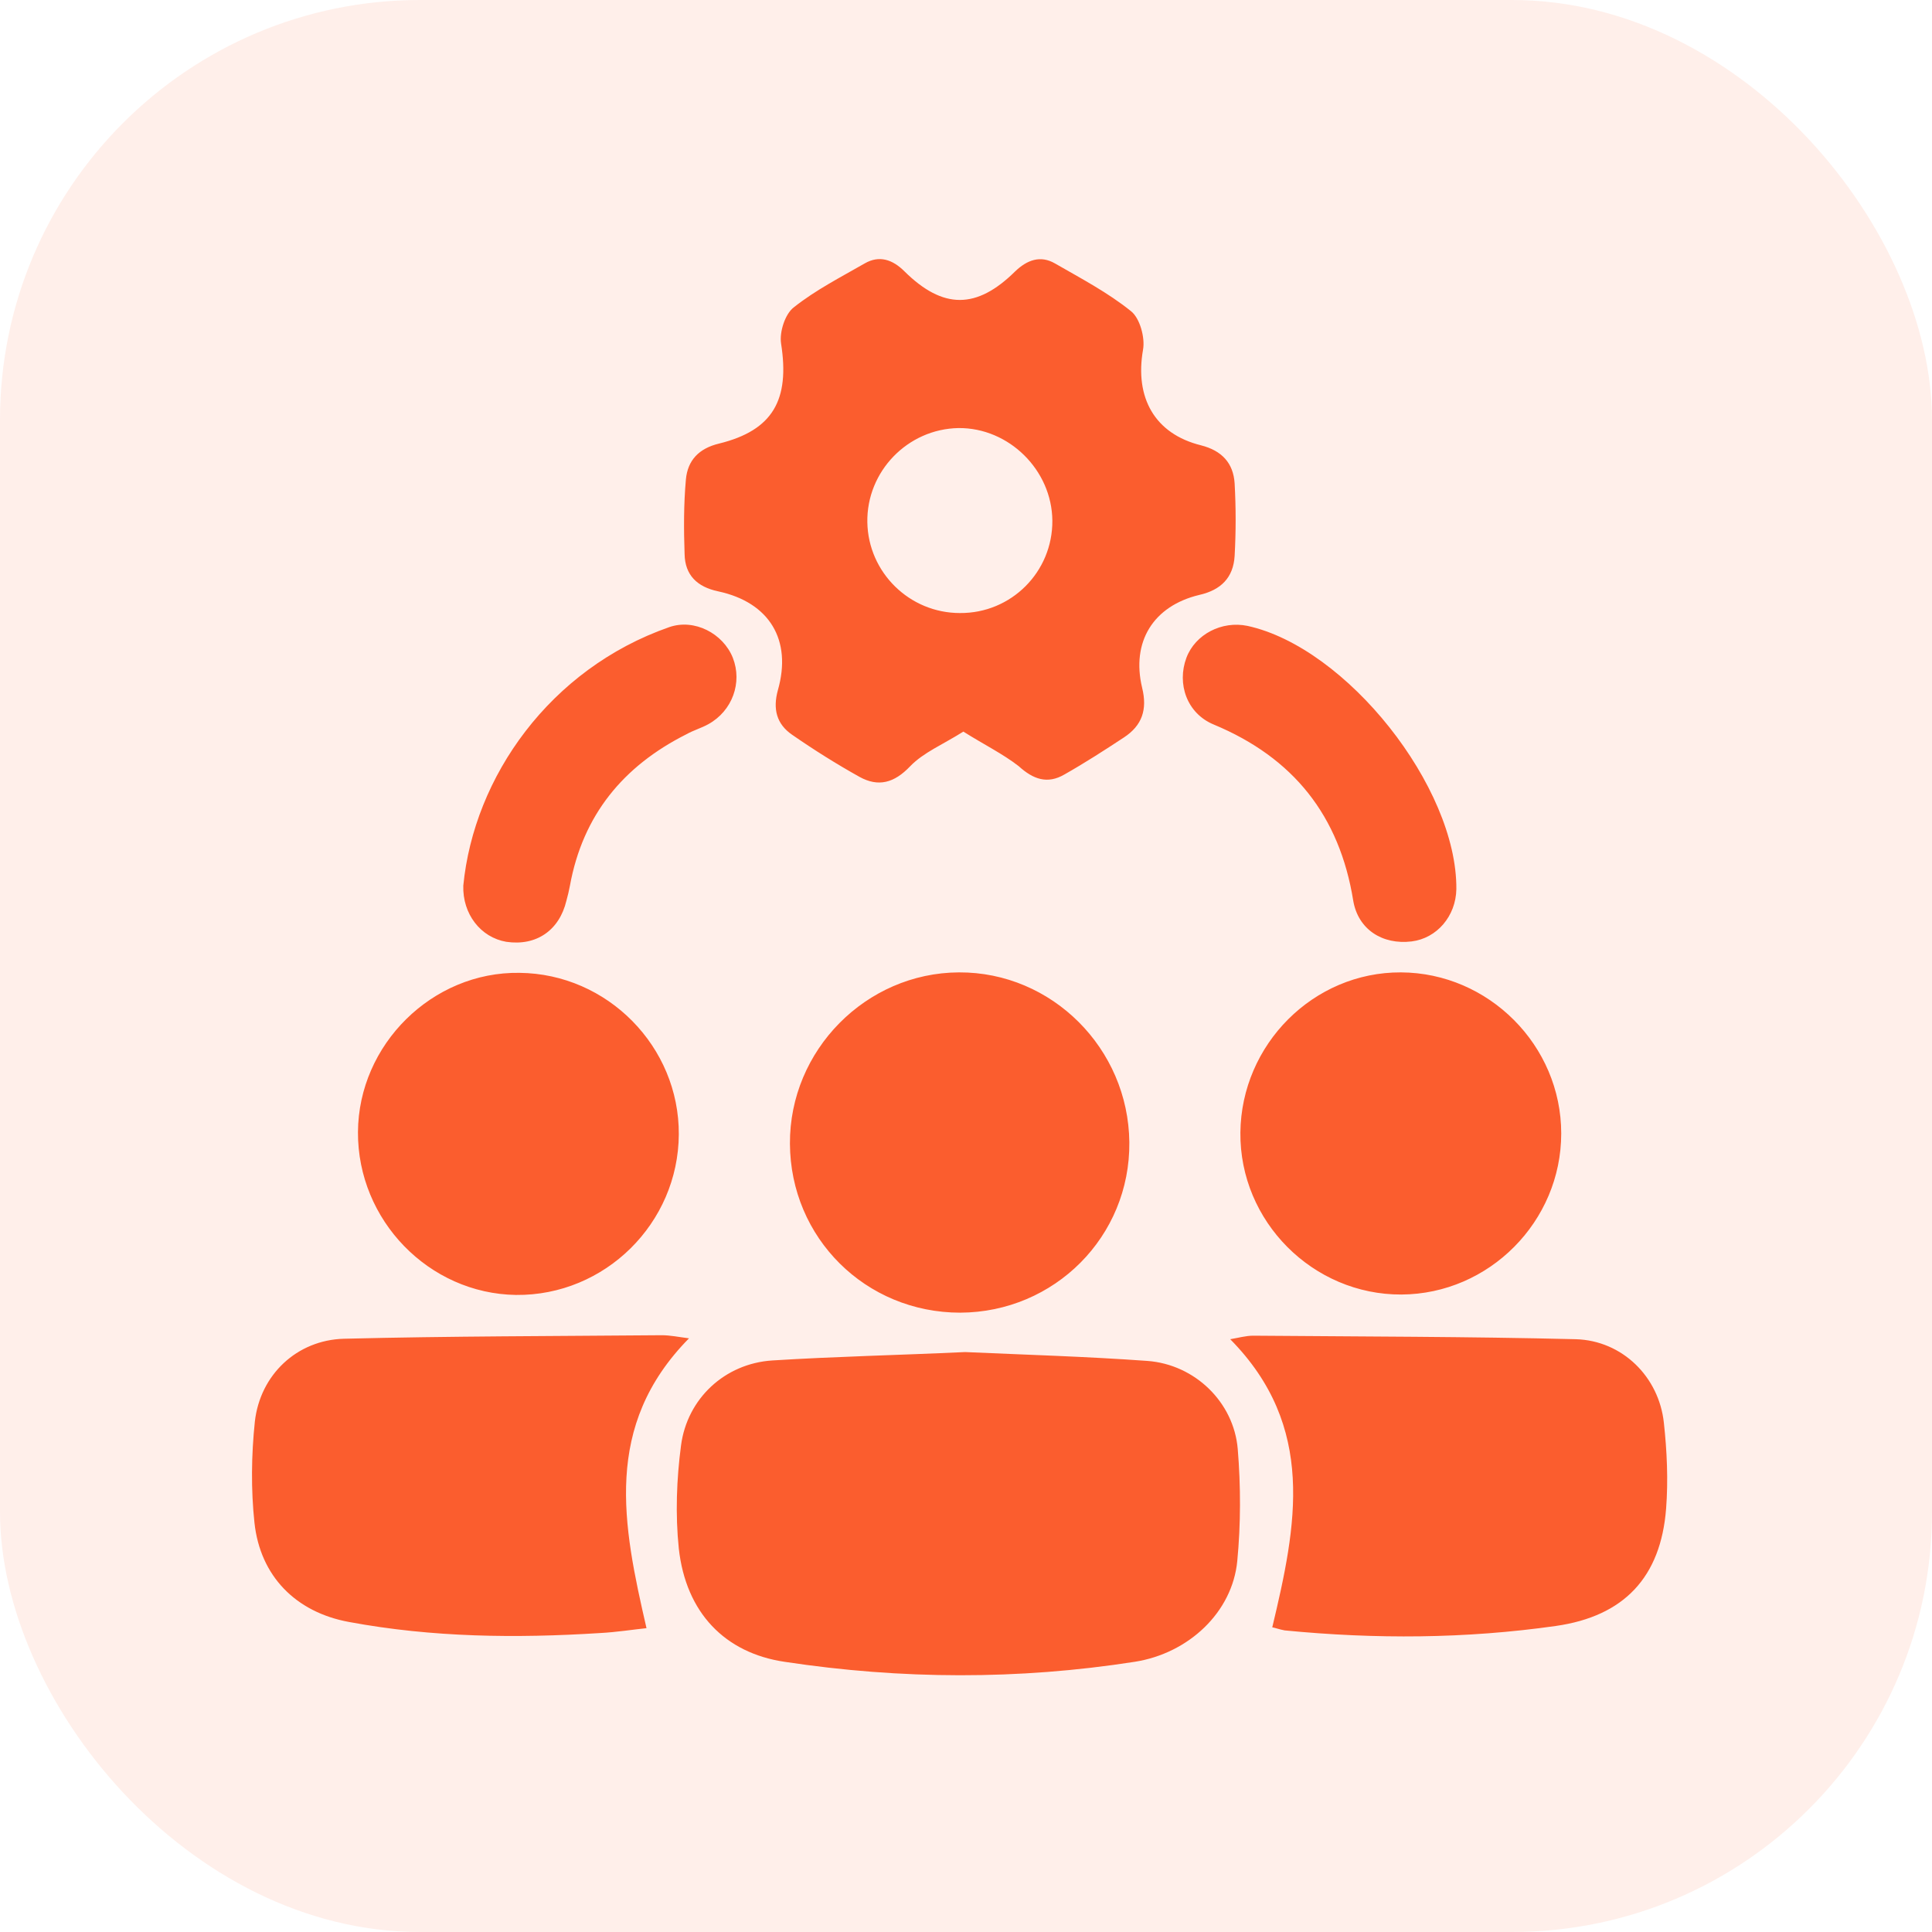
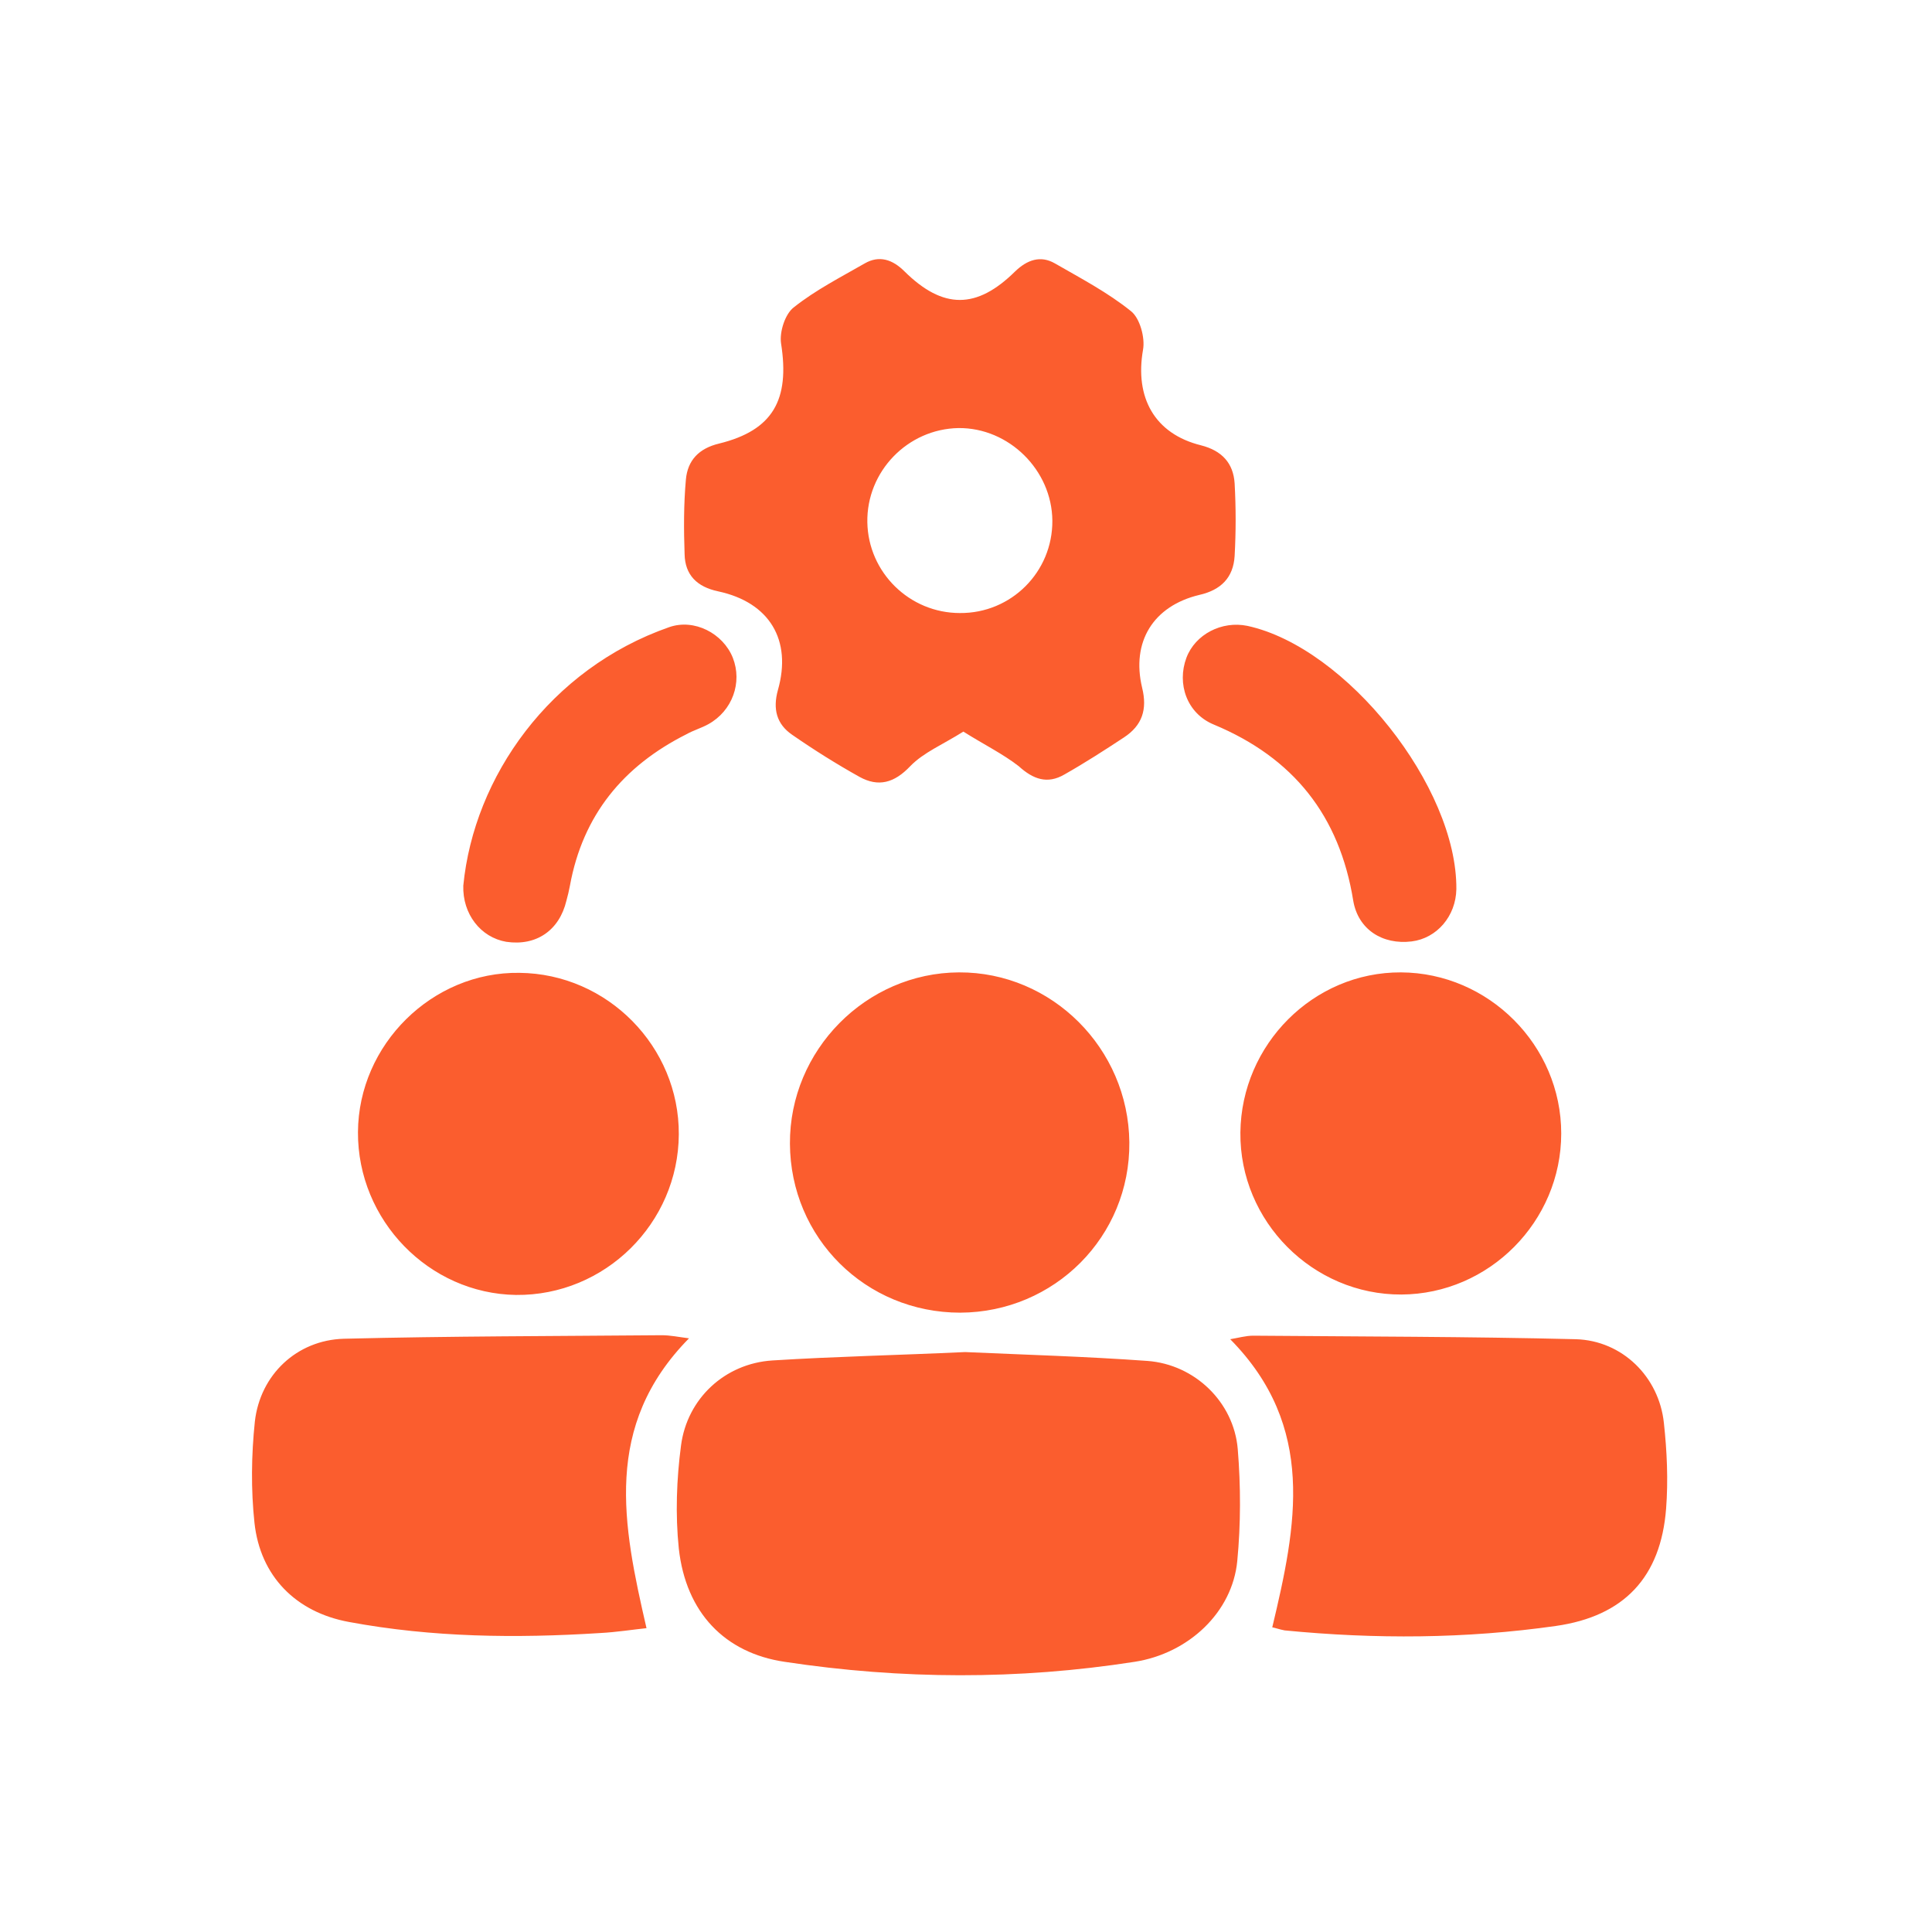
<svg xmlns="http://www.w3.org/2000/svg" width="46" height="46" viewBox="0 0 46 46" fill="none">
  <g clip-path="url(#clip0_3626_303)">
-     <rect opacity="0.1" width="46" height="46" rx="10" fill="#FB5D2E" />
    <path d="M22.979 32.192C24.381 32.255 25.856 32.297 27.32 32.403C28.448 32.487 29.375 33.383 29.47 34.499C29.543 35.384 29.543 36.29 29.459 37.165C29.343 38.387 28.3 39.367 27.015 39.567C24.244 39.999 21.462 39.988 18.681 39.567C17.258 39.356 16.331 38.397 16.162 36.87C16.078 36.058 16.109 35.215 16.215 34.415C16.362 33.298 17.258 32.466 18.386 32.392C19.892 32.297 21.399 32.266 22.979 32.192ZM29.839 31.802C32.399 31.823 34.959 31.823 37.52 31.886C38.626 31.918 39.5 32.782 39.616 33.877C39.69 34.552 39.721 35.247 39.669 35.921C39.542 37.554 38.668 38.481 37.046 38.713C34.896 39.019 32.747 39.03 30.587 38.819C30.471 38.798 30.355 38.756 30.292 38.746C30.871 36.322 31.346 33.972 29.291 31.886C29.481 31.855 29.66 31.802 29.839 31.802ZM15.752 31.791C15.963 31.791 16.152 31.833 16.405 31.865C14.351 33.951 14.825 36.301 15.393 38.766C15.077 38.798 14.687 38.861 14.287 38.882C12.285 39.009 10.294 38.987 8.313 38.619C7.039 38.387 6.196 37.523 6.059 36.259C5.974 35.469 5.984 34.647 6.068 33.846C6.195 32.729 7.07 31.907 8.186 31.875C10.705 31.812 13.234 31.813 15.752 31.791ZM22.832 23.152C25.045 23.141 26.867 24.964 26.889 27.198C26.91 29.442 25.107 31.244 22.863 31.254C20.609 31.254 18.818 29.473 18.808 27.229C18.797 25.006 20.619 23.162 22.832 23.152ZM12.369 23.163C14.466 23.184 16.173 24.922 16.162 27.008C16.151 29.126 14.403 30.854 12.285 30.832C10.21 30.801 8.513 29.052 8.523 26.956C8.534 24.869 10.294 23.131 12.369 23.163ZM33.357 23.152C35.444 23.162 37.172 24.89 37.172 26.987C37.172 29.084 35.454 30.811 33.368 30.822C31.261 30.832 29.512 29.083 29.533 26.965C29.555 24.869 31.271 23.142 33.357 23.152ZM15.931 14.933C16.531 14.722 17.216 15.081 17.448 15.661C17.68 16.251 17.437 16.925 16.868 17.241C16.7 17.335 16.51 17.388 16.342 17.483C14.835 18.241 13.876 19.411 13.57 21.086C13.549 21.202 13.518 21.329 13.486 21.445C13.318 22.151 12.77 22.53 12.054 22.424C11.443 22.319 11.01 21.761 11.031 21.086C11.284 18.494 13.096 15.924 15.931 14.933ZM28.248 15.661C28.459 15.102 29.091 14.775 29.702 14.902C32.062 15.418 34.696 18.737 34.675 21.17C34.664 21.813 34.211 22.341 33.61 22.415C32.915 22.499 32.336 22.13 32.22 21.445C31.893 19.422 30.798 18.042 28.901 17.252C28.259 16.988 28.016 16.282 28.248 15.661ZM20.588 6.272C20.935 6.072 21.252 6.178 21.536 6.462C22.453 7.368 23.253 7.368 24.17 6.462C24.454 6.189 24.771 6.072 25.118 6.272C25.74 6.63 26.383 6.968 26.931 7.411C27.141 7.579 27.267 8.042 27.215 8.327C27.015 9.465 27.489 10.329 28.596 10.603C29.091 10.729 29.365 11.025 29.396 11.509C29.428 12.089 29.428 12.658 29.396 13.237C29.365 13.753 29.07 14.049 28.554 14.165C27.458 14.428 26.931 15.281 27.194 16.377C27.321 16.893 27.194 17.273 26.762 17.557C26.298 17.863 25.824 18.168 25.34 18.442C24.939 18.674 24.602 18.558 24.255 18.242C23.875 17.947 23.422 17.725 22.937 17.419C22.453 17.725 21.989 17.915 21.673 18.242C21.294 18.642 20.914 18.747 20.461 18.495C19.913 18.189 19.376 17.852 18.86 17.494C18.491 17.241 18.396 16.882 18.522 16.429C18.86 15.239 18.323 14.343 17.101 14.08C16.595 13.974 16.31 13.69 16.3 13.195C16.279 12.605 16.278 12.005 16.331 11.415C16.373 10.962 16.637 10.677 17.121 10.561C18.407 10.245 18.807 9.517 18.597 8.179C18.555 7.905 18.692 7.474 18.902 7.316C19.419 6.905 20.019 6.599 20.588 6.272ZM22.821 10.192C21.61 10.213 20.63 11.225 20.651 12.436C20.672 13.627 21.652 14.596 22.854 14.596C24.076 14.607 25.066 13.616 25.056 12.394C25.045 11.193 24.022 10.181 22.821 10.192Z" fill="#FB5D2E" />
  </g>
  <defs>
    <clipPath id="clip0_3626_303">
      <rect width="46" height="46" fill="white" />
    </clipPath>
  </defs>
</svg>